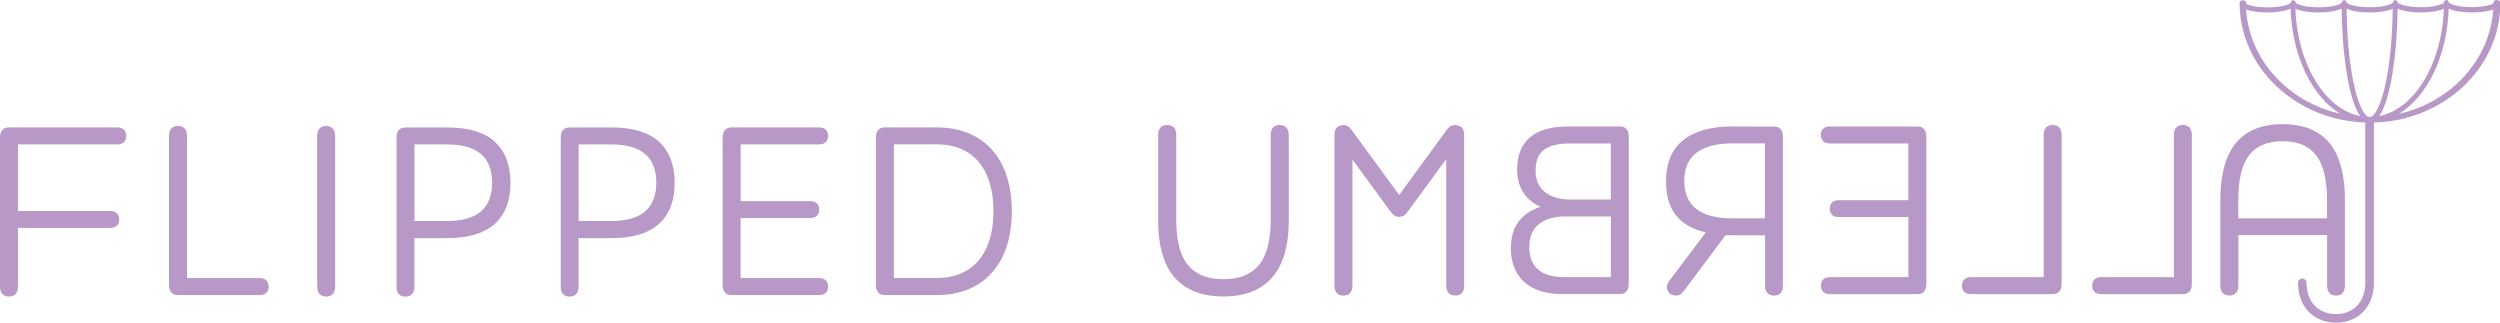
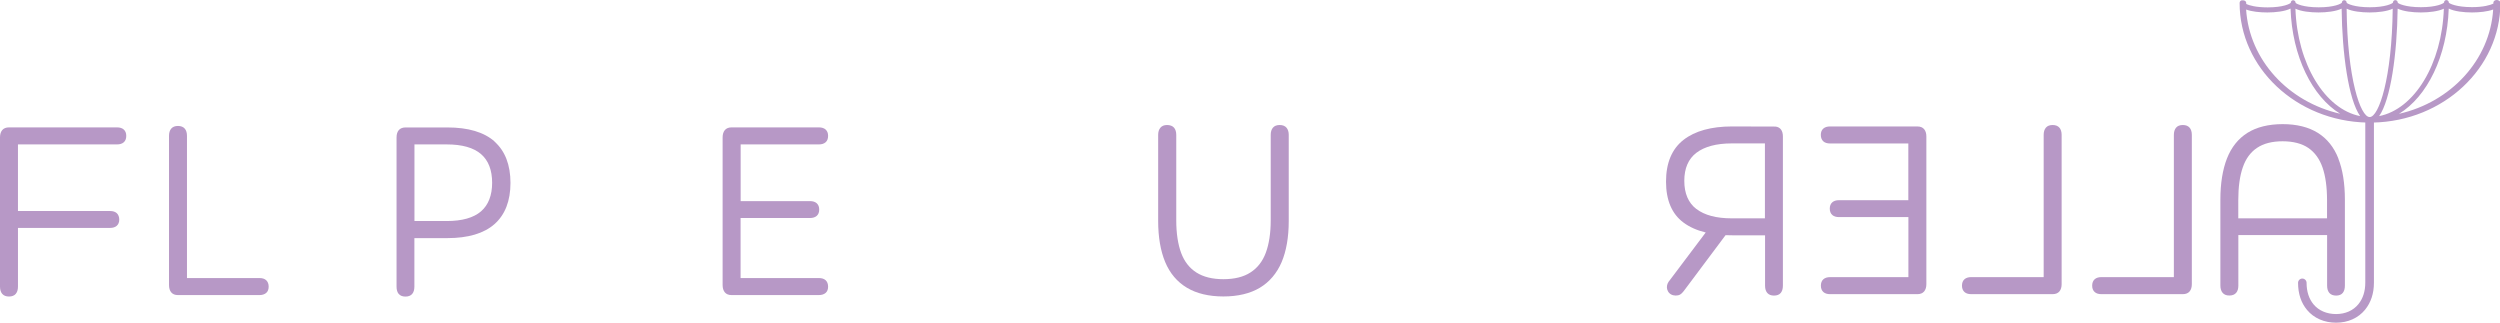
<svg xmlns="http://www.w3.org/2000/svg" id="Layer_2" data-name="Layer 2" viewBox="0 0 399.38 51.56">
  <defs>
    <style>
      .cls-1 {
        fill: #b798c6;
      }
    </style>
  </defs>
  <g id="Layer_11" data-name="Layer 11">
    <g>
      <g>
        <path class="cls-1" d="M204.44,19.97c-.48,0-.85.14-1.09.43-.23.27-.35.66-.35,1.15v13.64c0,2.06-.27,3.81-.79,5.2-.51,1.37-1.33,2.42-2.44,3.13-1.1.72-2.56,1.08-4.33,1.08s-3.19-.36-4.3-1.06c-1.11-.7-1.93-1.75-2.44-3.11-.52-1.39-.79-3.15-.79-5.24v-13.64c0-.49-.12-.88-.36-1.16-.25-.28-.63-.42-1.12-.42-.46,0-.82.15-1.06.44-.23.28-.35.66-.35,1.14v13.75c0,2.57.38,4.78,1.12,6.56.75,1.8,1.92,3.18,3.48,4.11,1.54.92,3.5,1.39,5.82,1.39s4.28-.47,5.82-1.39c1.55-.93,2.72-2.31,3.49-4.11.75-1.78,1.13-3.99,1.13-6.56v-13.75c0-.48-.12-.86-.35-1.14-.24-.29-.61-.44-1.1-.44Z" />
-         <path class="cls-1" d="M258.78,20.2h-8.2c-1.74,0-3.23.24-4.43.72-1.23.49-2.17,1.26-2.82,2.28-.64,1.02-.96,2.34-.96,3.92,0,1.45.36,2.71,1.05,3.73.64.94,1.54,1.67,2.68,2.19-.94.3-1.76.72-2.45,1.27-1.52,1.2-2.29,3-2.29,5.34,0,1.52.33,2.85.97,3.95.65,1.1,1.59,1.95,2.82,2.52,1.21.57,2.68.85,4.35.85h9.28c.47,0,.83-.15,1.07-.44.22-.27.34-.66.34-1.15v-23.59c0-.49-.11-.88-.34-1.15-.24-.29-.6-.44-1.07-.44ZM245.31,27.28c0-1.55.44-2.68,1.32-3.34.9-.68,2.27-1.02,4.06-1.02h6.64v8.96h-6.45c-1.14,0-2.14-.18-2.99-.55-.83-.36-1.47-.89-1.92-1.57-.44-.68-.67-1.52-.67-2.49ZM250.01,34.58h7.33v9.69h-7.57c-1.75,0-3.12-.41-4.06-1.22-.93-.8-1.4-2-1.4-3.58s.5-2.82,1.5-3.64c1.01-.83,2.43-1.25,4.21-1.25Z" />
        <path class="cls-1" d="M283.64,20.22l-6.94-.02c-3.32,0-5.93.72-7.76,2.15-1.85,1.44-2.79,3.68-2.79,6.66s.93,5.15,2.77,6.53c.96.72,2.16,1.26,3.57,1.6l-5.7,7.57c-.18.21-.31.41-.39.6-.08.19-.11.39-.11.6s.06.42.17.62c.11.21.28.38.49.5.41.24,1.06.25,1.46.02.18-.11.37-.28.57-.55l6.68-8.93c.34.02.7.02,1.06.02h5.25v8.05c0,1.02.51,1.58,1.42,1.58.49,0,.85-.14,1.09-.43.22-.27.34-.65.34-1.15v-23.84c0-.93-.41-1.48-1.16-1.58ZM271,33.39c-1.28-.98-1.93-2.49-1.93-4.5s.65-3.5,1.93-4.48c1.3-.99,3.2-1.5,5.64-1.5h5.31v11.97h-5.31c-2.44,0-4.34-.5-5.64-1.5Z" />
        <path class="cls-1" d="M306.3,20.2h-13.94c-.46,0-.82.11-1.08.34-.27.24-.4.57-.4,1.01s.14.79.4,1.03c.26.23.62.34,1.08.34h12.5v9.06h-11.09c-.44,0-.8.11-1.06.34-.27.24-.4.58-.4,1.01s.14.79.41,1.02c.26.22.61.33,1.06.33h11.09v9.59h-12.5c-.46,0-.82.11-1.08.34-.27.24-.4.58-.4,1.03s.14.77.4,1.01c.26.23.62.34,1.08.34h13.94c.47,0,.84-.15,1.08-.44.23-.28.35-.67.35-1.16v-23.59c0-.49-.12-.88-.35-1.16-.24-.29-.6-.44-1.08-.44Z" />
        <path class="cls-1" d="M348.72,19.97c-.48,0-.85.14-1.09.43-.23.27-.35.66-.35,1.15v22.72h-11.59c-.44,0-.8.11-1.06.34-.27.24-.4.58-.4,1.03s.14.77.4,1.01c.26.23.61.34,1.06.34h13.03c.47,0,.84-.15,1.08-.44.23-.28.35-.67.35-1.16v-23.84c0-.49-.12-.88-.35-1.15-.24-.28-.6-.43-1.08-.43Z" />
        <path class="cls-1" d="M327.92,19.97c-.48,0-.85.14-1.09.43-.23.27-.35.66-.35,1.15v22.72h-11.59c-.44,0-.8.11-1.06.34-.27.24-.4.58-.4,1.03s.14.77.4,1.01c.26.23.61.34,1.06.34h13.03c.47,0,.84-.15,1.08-.44.23-.28.35-.67.35-1.16v-23.84c0-.49-.12-.88-.35-1.15-.24-.28-.6-.43-1.08-.43Z" />
        <path class="cls-1" d="M373.56,25.32c-.7-1.8-1.81-3.18-3.29-4.1-1.48-.92-3.36-1.39-5.61-1.39s-4.15.47-5.62,1.39c-1.48.93-2.58,2.31-3.28,4.1-.69,1.77-1.05,3.98-1.05,6.56v13.75c0,.48.12.86.35,1.14.24.29.6.44,1.08.44s.83-.14,1.08-.42c.24-.27.36-.66.36-1.15v-8.09h14.18v8.09c0,.49.12.88.35,1.15.24.28.61.43,1.09.43s.84-.15,1.07-.44c.22-.28.33-.66.33-1.14v-13.75c0-2.58-.35-4.79-1.05-6.56ZM371.75,31.99v2.89h-14.18v-2.89c0-2.12.24-3.89.73-5.28.47-1.36,1.23-2.4,2.27-3.09,1.04-.7,2.41-1.05,4.08-1.05s3.09.36,4.12,1.07c1.03.71,1.79,1.76,2.26,3.12.48,1.39.72,3.15.72,5.23Z" />
-         <path class="cls-1" d="M232.68,20.01v-.04h-.19s0,0-.01,0c0,0,0,0-.01,0h-.12l-.03.03c-.16.01-.32.03-.45.08-.18.07-.36.2-.54.4-.16.17-.35.42-.55.73l-7.26,9.94-7.27-9.93c-.21-.32-.39-.56-.55-.73-.17-.19-.34-.32-.51-.39-.13-.06-.28-.09-.45-.1v-.02h-.13s0,0-.01,0c0,0-.02,0-.03,0h-.18l-.02.04c-.35.04-.64.16-.84.39-.23.27-.35.66-.35,1.15v24.08c0,.49.12.88.35,1.15.24.28.6.43,1.08.43s.85-.14,1.09-.43c.23-.27.35-.66.35-1.15v-20.16l5.92,8.1h.02c.18.24.33.44.46.58.14.16.3.28.47.36.13.06.27.09.43.1v.02h.17s0,0,0,0,0,0,0,0h.17v-.02c.16-.02.31-.05.44-.1.18-.08.34-.2.48-.37.11-.13.26-.33.45-.58h0s5.98-8.16,5.98-8.16v20.22c0,.49.12.88.35,1.15.24.28.6.43,1.08.43s.83-.14,1.08-.42c.23-.27.35-.66.35-1.15v-24.08c0-.49-.12-.88-.35-1.15-.2-.23-.5-.35-.86-.39Z" />
      </g>
      <path class="cls-1" d="M379.24,18.8v26.37c0,1.71-.48,3.15-1.41,4.3-1.09,1.34-2.74,2.08-4.63,2.08s-3.55-.72-4.64-2.03c-.95-1.13-1.44-2.6-1.44-4.35.01-.38.32-.67.68-.67s.67.29.68.66c0,1.42.38,2.58,1.12,3.47.83.99,2.1,1.54,3.59,1.54s2.74-.56,3.57-1.58c.73-.9,1.1-2.05,1.1-3.44v-26.43l1.37.06Z" />
      <path class="cls-1" d="M398.99,0s-.04,0-.06.01c-.03,0-.05-.01-.08-.01-.29,0-.53.19-.53.42,0,.05,0,.11,0,.16-.47.23-1.56.56-3.42.56-2.51,0-3.61-.58-3.69-.71,0-.23-.18-.42-.39-.42-.17,0-.31.11-.36.26-.02.04-.02.09-.02.13-.09.17-1.19.75-3.7.75s-3.61-.58-3.69-.71c0-.23-.18-.42-.39-.42-.17,0-.31.11-.36.26-.02.04-.02.09-.02.13-.09.17-1.19.75-3.7.75s-3.61-.58-3.69-.71c0-.23-.18-.42-.39-.42-.17,0-.31.11-.36.26-.02.04-.02.09-.02.13-.09.17-1.19.75-3.7.75s-3.61-.58-3.69-.71c0-.23-.18-.42-.39-.42-.17,0-.31.11-.36.26-.02.04-.02.09-.02.13-.09.17-1.19.75-3.7.75-1.87,0-2.95-.32-3.42-.54,0-.06,0-.11,0-.17,0-.24-.23-.42-.53-.42-.03,0-.05,0-.08.01-.02,0-.04-.01-.06-.01-.22,0-.39.19-.39.42,0,10.39,9.08,18.87,20.34,19.11h.98c11.26-.24,20.34-8.72,20.34-19.11,0-.23-.18-.42-.39-.42ZM358.82,1.52c.89.34,2.2.47,3.39.47,1.29,0,2.82-.17,3.71-.62.25,7.62,3.46,14.08,7.93,16.8-8.27-1.87-14.51-8.56-15.03-16.66ZM366.7,1.39c.9.44,2.4.6,3.68.6s2.81-.17,3.7-.61c.08,7.21,1.1,14.55,2.96,17.17-5.63-1.11-10.04-8.31-10.34-17.16ZM378.56,18.7c-1.47,0-3.57-6.16-3.68-17.31.9.44,2.4.6,3.68.6s2.79-.17,3.68-.6c-.12,11.15-2.22,17.31-3.68,17.31ZM383.03,1.38c.9.44,2.41.61,3.7.61s2.78-.17,3.68-.6c-.3,8.85-4.71,16.05-10.34,17.16,1.85-2.62,2.87-9.96,2.96-17.17ZM383.26,18.17c4.47-2.72,7.68-9.17,7.93-16.8.89.45,2.42.62,3.71.62,1.19,0,2.5-.14,3.39-.47-.52,8.09-6.76,14.78-15.03,16.66Z" />
      <g>
        <path class="cls-1" d="M18.69,20.35H1.43c-.47,0-.84.15-1.08.44-.23.28-.35.67-.35,1.16v23.84c0,.49.12.88.35,1.15.24.28.6.43,1.08.43s.85-.14,1.09-.43c.23-.27.35-.66.35-1.15v-9.38h14.72c.44,0,.8-.11,1.05-.33.27-.23.41-.57.41-1s-.14-.79-.4-1.03c-.26-.23-.61-.34-1.06-.34H2.87v-10.64h15.82c.46,0,.82-.11,1.08-.34.27-.23.4-.58.4-1.03s-.14-.77-.4-1.01c-.26-.23-.62-.34-1.08-.34Z" />
        <path class="cls-1" d="M41.46,44.42h-11.59v-22.72c0-.49-.12-.88-.35-1.15-.24-.28-.61-.43-1.09-.43s-.83.14-1.08.43c-.23.27-.35.66-.35,1.15v23.84c0,.49.12.88.35,1.16.24.29.6.44,1.08.44h13.03c.44,0,.8-.12,1.06-.34.27-.23.4-.57.4-1.01s-.14-.79-.4-1.03c-.26-.23-.61-.34-1.06-.34Z" />
-         <path class="cls-1" d="M52.1,20.13c-.47,0-.83.14-1.08.43-.23.27-.35.66-.35,1.15v24.08c0,.49.12.88.35,1.15.24.28.6.43,1.08.43s.85-.14,1.09-.43c.23-.27.35-.66.35-1.15v-24.08c0-.49-.12-.88-.35-1.15-.24-.28-.61-.43-1.09-.43Z" />
        <path class="cls-1" d="M79.01,22.6c-1.69-1.49-4.22-2.24-7.53-2.24h-6.7c-.92,0-1.43.57-1.43,1.6v23.84c0,.49.11.88.34,1.15.24.28.6.43,1.09.43.92,0,1.42-.56,1.42-1.58v-7.76h5.27c3.31,0,5.84-.75,7.53-2.24,1.69-1.5,2.55-3.71,2.55-6.58s-.86-5.1-2.55-6.6ZM78.62,29.2c0,2-.6,3.54-1.77,4.56-1.19,1.03-3.03,1.55-5.48,1.55h-5.16v-12.24h5.16c2.45,0,4.29.52,5.48,1.55,1.18,1.02,1.77,2.56,1.77,4.58Z" />
-         <path class="cls-1" d="M105.24,22.6c-1.69-1.49-4.22-2.24-7.53-2.24h-6.7c-.92,0-1.43.57-1.43,1.6v23.84c0,.49.11.88.34,1.15.24.28.6.43,1.09.43.92,0,1.42-.56,1.42-1.58v-7.76h5.27c3.31,0,5.84-.75,7.53-2.24,1.69-1.5,2.55-3.71,2.55-6.58s-.86-5.1-2.55-6.6ZM104.85,29.2c0,2-.6,3.54-1.77,4.56-1.19,1.03-3.03,1.55-5.48,1.55h-5.16v-12.24h5.16c2.45,0,4.29.52,5.48,1.55,1.18,1.02,1.77,2.56,1.77,4.58Z" />
        <path class="cls-1" d="M130.81,23.07c.46,0,.82-.11,1.08-.34.27-.23.4-.58.4-1.03s-.14-.77-.4-1.01c-.26-.23-.62-.34-1.08-.34h-13.94c-.47,0-.84.15-1.08.44-.23.28-.35.67-.35,1.16v23.59c0,.49.12.88.35,1.16.24.29.6.44,1.08.44h13.94c.46,0,.82-.12,1.08-.34.27-.23.4-.57.4-1.01s-.14-.79-.4-1.03c-.26-.23-.62-.34-1.08-.34h-12.5v-9.59h11.09c.44,0,.8-.11,1.06-.33.27-.23.41-.57.41-1.02s-.14-.77-.4-1.01c-.26-.23-.62-.34-1.06-.34h-11.09v-9.06h12.5Z" />
-         <path class="cls-1" d="M160.22,26.58c-.95-2.01-2.35-3.57-4.16-4.63-1.8-1.06-3.98-1.6-6.46-1.6h-8.24c-.47,0-.84.15-1.08.44-.23.28-.35.67-.35,1.16v23.59c0,.49.12.88.35,1.16.24.29.6.44,1.08.44h8.24c2.48,0,4.66-.54,6.46-1.61,1.81-1.07,3.21-2.63,4.16-4.64.94-2,1.42-4.4,1.42-7.14s-.48-5.16-1.42-7.16ZM158.7,33.74c0,2.25-.36,4.2-1.07,5.79-.7,1.58-1.75,2.8-3.09,3.63-1.35.83-3.01,1.25-4.93,1.25h-6.81v-21.35h6.81c1.92,0,3.58.42,4.93,1.25,1.35.82,2.39,2.04,3.09,3.63.71,1.6,1.07,3.55,1.07,5.8Z" />
      </g>
    </g>
  </g>
</svg>